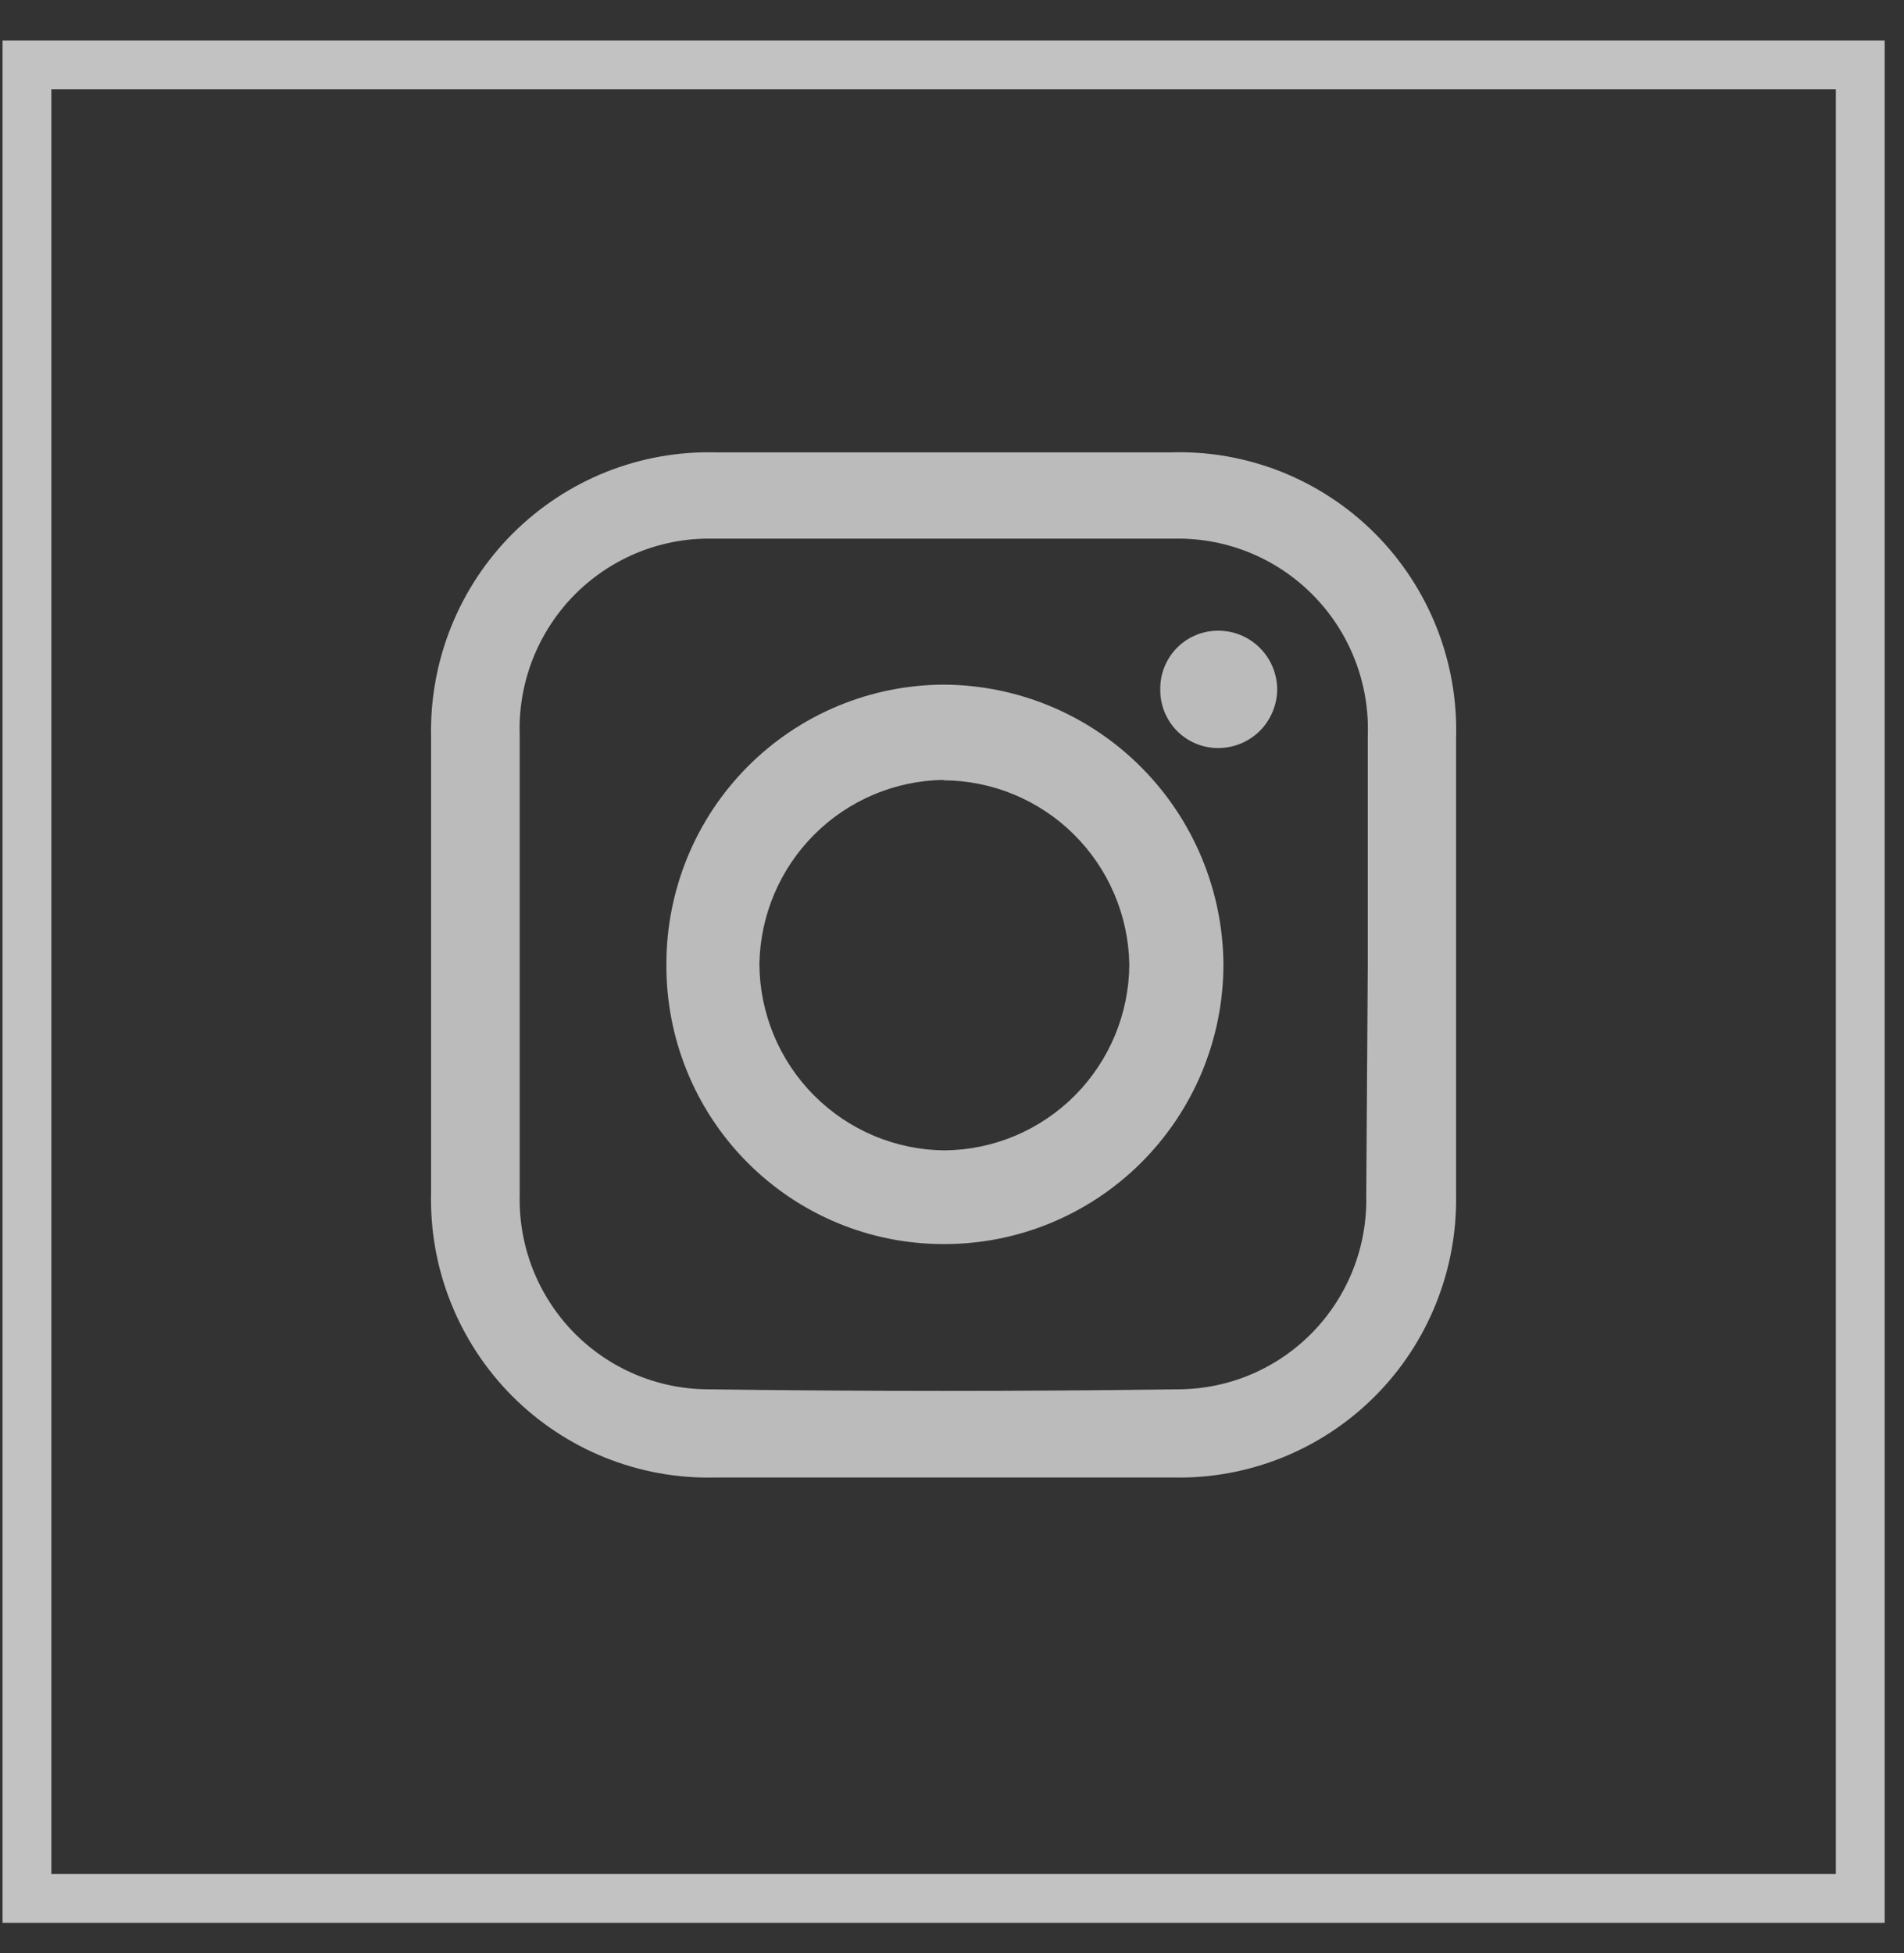
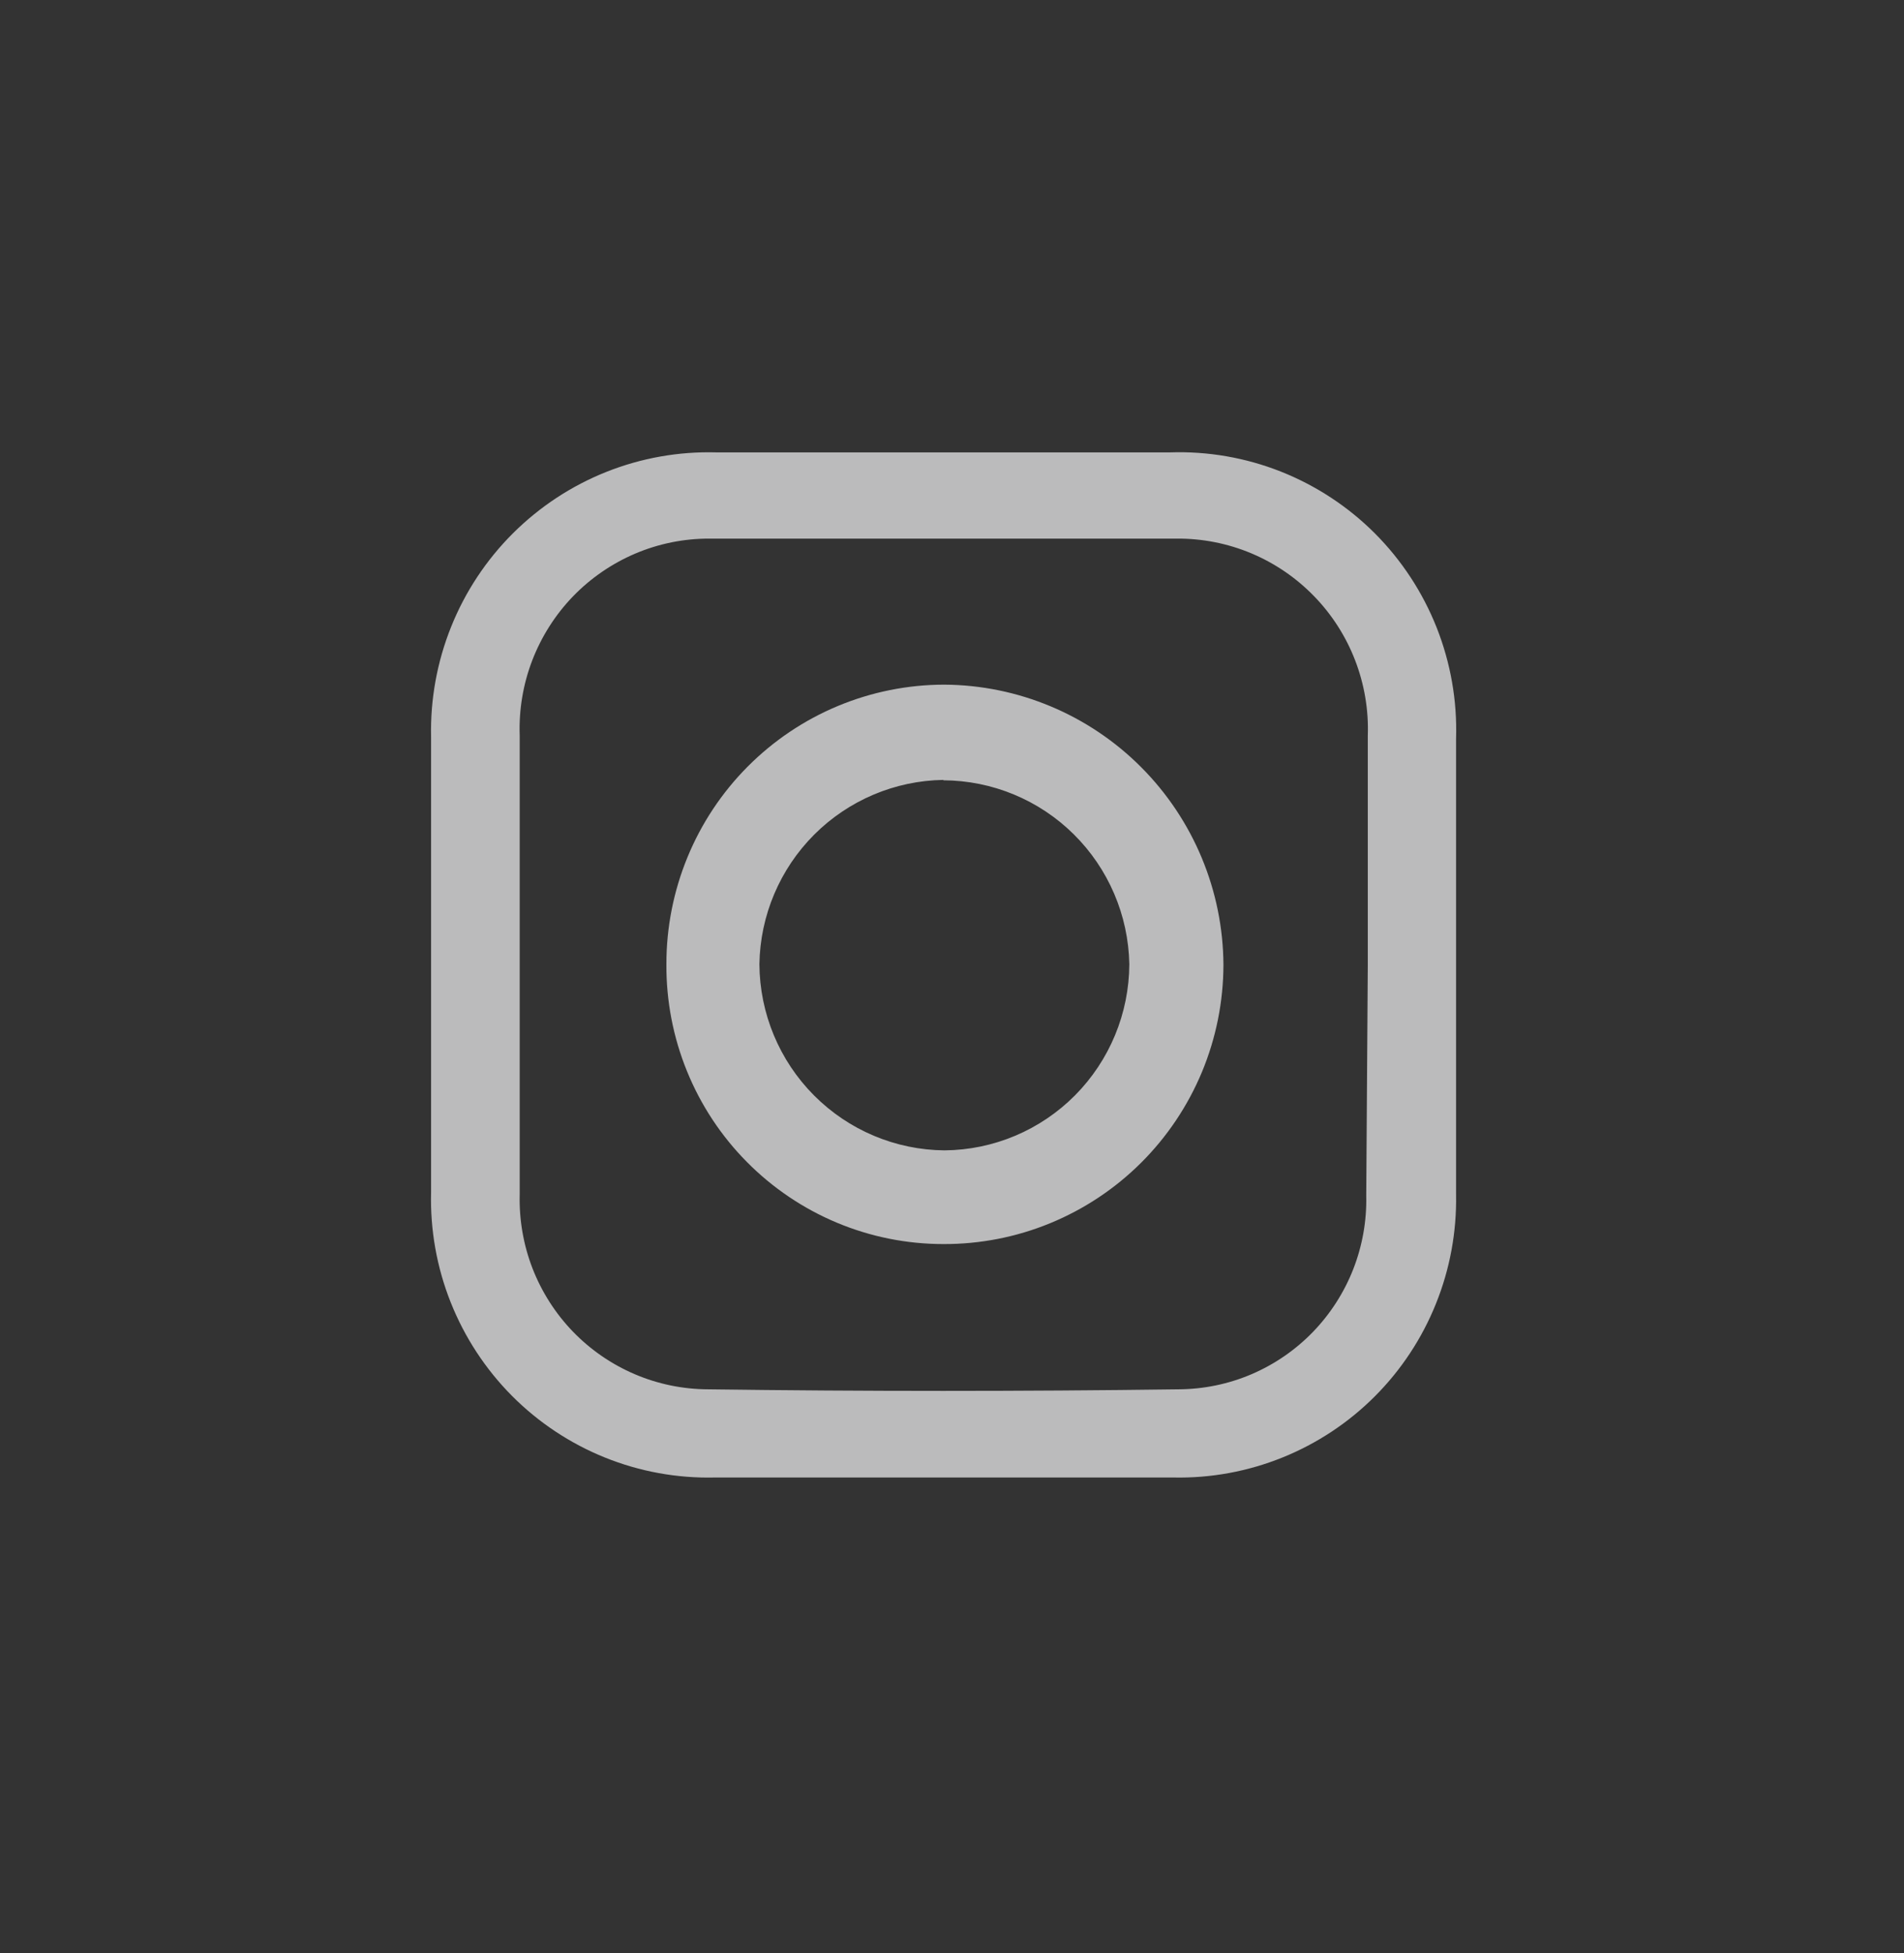
<svg xmlns="http://www.w3.org/2000/svg" width="39" height="40" viewBox="0 0 39 40" fill="none">
  <rect x="0" y="0" width="39" height="40" fill="#333333" stroke="none" />
  <g opacity="0.7">
-     <rect x="0.552" y="1.329" width="37.552" height="37.552" stroke="white" />
-   </g>
+     </g>
  <g opacity="0.7">
    <path d="M29.825 19.746V24.463C29.839 25.229 29.699 25.99 29.413 26.7C29.128 27.41 28.702 28.056 28.162 28.597C27.622 29.138 26.978 29.564 26.27 29.85C25.561 30.136 24.803 30.276 24.04 30.26H14.639C13.87 30.278 13.105 30.139 12.391 29.851C11.677 29.563 11.029 29.133 10.486 28.587C9.943 28.04 9.516 27.388 9.231 26.671C8.946 25.954 8.81 25.186 8.83 24.415V15.094C8.813 14.321 8.953 13.553 9.241 12.836C9.529 12.119 9.959 11.469 10.505 10.924C11.052 10.379 11.703 9.95 12.419 9.665C13.135 9.38 13.901 9.244 14.671 9.265H23.968C24.742 9.239 25.514 9.373 26.235 9.658C26.956 9.944 27.612 10.374 28.161 10.923C28.71 11.473 29.14 12.129 29.427 12.852C29.713 13.575 29.849 14.349 29.825 15.126V19.746ZM28.017 19.746V15.062C28.035 14.537 27.946 14.013 27.757 13.523C27.568 13.033 27.282 12.586 26.916 12.21C26.551 11.834 26.113 11.535 25.63 11.332C25.147 11.13 24.628 11.027 24.104 11.031C20.89 11.031 17.7 11.031 14.534 11.031C14.012 11.029 13.495 11.133 13.014 11.337C12.534 11.541 12.098 11.84 11.735 12.216C11.372 12.593 11.089 13.039 10.901 13.528C10.714 14.017 10.627 14.538 10.645 15.062V24.463C10.632 24.981 10.721 25.496 10.908 25.979C11.096 26.461 11.377 26.901 11.736 27.273C12.096 27.645 12.526 27.941 13.001 28.144C13.476 28.347 13.986 28.452 14.502 28.454C17.716 28.497 20.93 28.497 24.144 28.454C24.657 28.451 25.165 28.346 25.637 28.144C26.108 27.942 26.536 27.648 26.893 27.279C27.251 26.909 27.531 26.472 27.719 25.993C27.906 25.514 27.997 25.002 27.985 24.487L28.017 19.746Z" fill="#F5F5F6" />
-     <path d="M13.65 19.746C13.649 18.996 13.796 18.252 14.081 17.558C14.366 16.864 14.785 16.233 15.313 15.702C15.842 15.17 16.469 14.748 17.16 14.46C17.851 14.172 18.591 14.023 19.339 14.022C20.854 14.03 22.304 14.638 23.375 15.713C24.446 16.787 25.052 18.243 25.06 19.762C25.058 20.516 24.908 21.262 24.619 21.957C24.329 22.652 23.906 23.283 23.373 23.814C22.84 24.345 22.208 24.765 21.513 25.051C20.818 25.337 20.074 25.482 19.323 25.479C18.575 25.479 17.834 25.331 17.143 25.042C16.452 24.753 15.825 24.33 15.298 23.797C14.771 23.265 14.353 22.632 14.071 21.937C13.788 21.242 13.645 20.497 13.65 19.746ZM19.323 15.973C18.33 15.988 17.381 16.39 16.677 17.094C15.974 17.798 15.571 18.749 15.555 19.746C15.561 20.755 15.963 21.72 16.672 22.433C17.382 23.147 18.343 23.552 19.347 23.56C20.351 23.552 21.311 23.147 22.02 22.433C22.728 21.719 23.128 20.754 23.132 19.746C23.113 18.744 22.704 17.789 21.992 17.085C21.28 16.381 20.322 15.985 19.323 15.981V15.973Z" fill="#F5F5F6" />
-     <path d="M26.161 14.102C26.162 14.262 26.131 14.42 26.071 14.568C26.011 14.715 25.923 14.85 25.811 14.963C25.698 15.076 25.565 15.166 25.419 15.227C25.272 15.288 25.114 15.32 24.956 15.32C24.8 15.321 24.645 15.291 24.501 15.232C24.357 15.173 24.226 15.086 24.115 14.976C24.005 14.866 23.917 14.735 23.857 14.59C23.797 14.446 23.766 14.291 23.766 14.135C23.762 13.975 23.79 13.816 23.848 13.667C23.907 13.519 23.994 13.384 24.106 13.27C24.218 13.156 24.352 13.066 24.499 13.006C24.646 12.945 24.804 12.915 24.963 12.917C25.278 12.919 25.579 13.044 25.802 13.266C26.026 13.487 26.154 13.787 26.161 14.102Z" fill="#F5F5F6" />
+     <path d="M13.65 19.746C13.649 18.996 13.796 18.252 14.081 17.558C14.366 16.864 14.785 16.233 15.313 15.702C15.842 15.17 16.469 14.748 17.16 14.46C17.851 14.172 18.591 14.023 19.339 14.022C20.854 14.03 22.304 14.638 23.375 15.713C24.446 16.787 25.052 18.243 25.06 19.762C25.058 20.516 24.908 21.262 24.619 21.957C24.329 22.652 23.906 23.283 23.373 23.814C22.84 24.345 22.208 24.765 21.513 25.051C20.818 25.337 20.074 25.482 19.323 25.479C18.575 25.479 17.834 25.331 17.143 25.042C16.452 24.753 15.825 24.33 15.298 23.797C14.771 23.265 14.353 22.632 14.071 21.937C13.788 21.242 13.645 20.497 13.65 19.746ZM19.323 15.973C18.33 15.988 17.381 16.39 16.677 17.094C15.974 17.798 15.571 18.749 15.555 19.746C15.561 20.755 15.963 21.72 16.672 22.433C17.382 23.147 18.343 23.552 19.347 23.56C20.351 23.552 21.311 23.147 22.02 22.433C22.728 21.719 23.128 20.754 23.132 19.746C23.113 18.744 22.704 17.789 21.992 17.085C21.28 16.381 20.322 15.985 19.323 15.981Z" fill="#F5F5F6" />
  </g>
</svg>